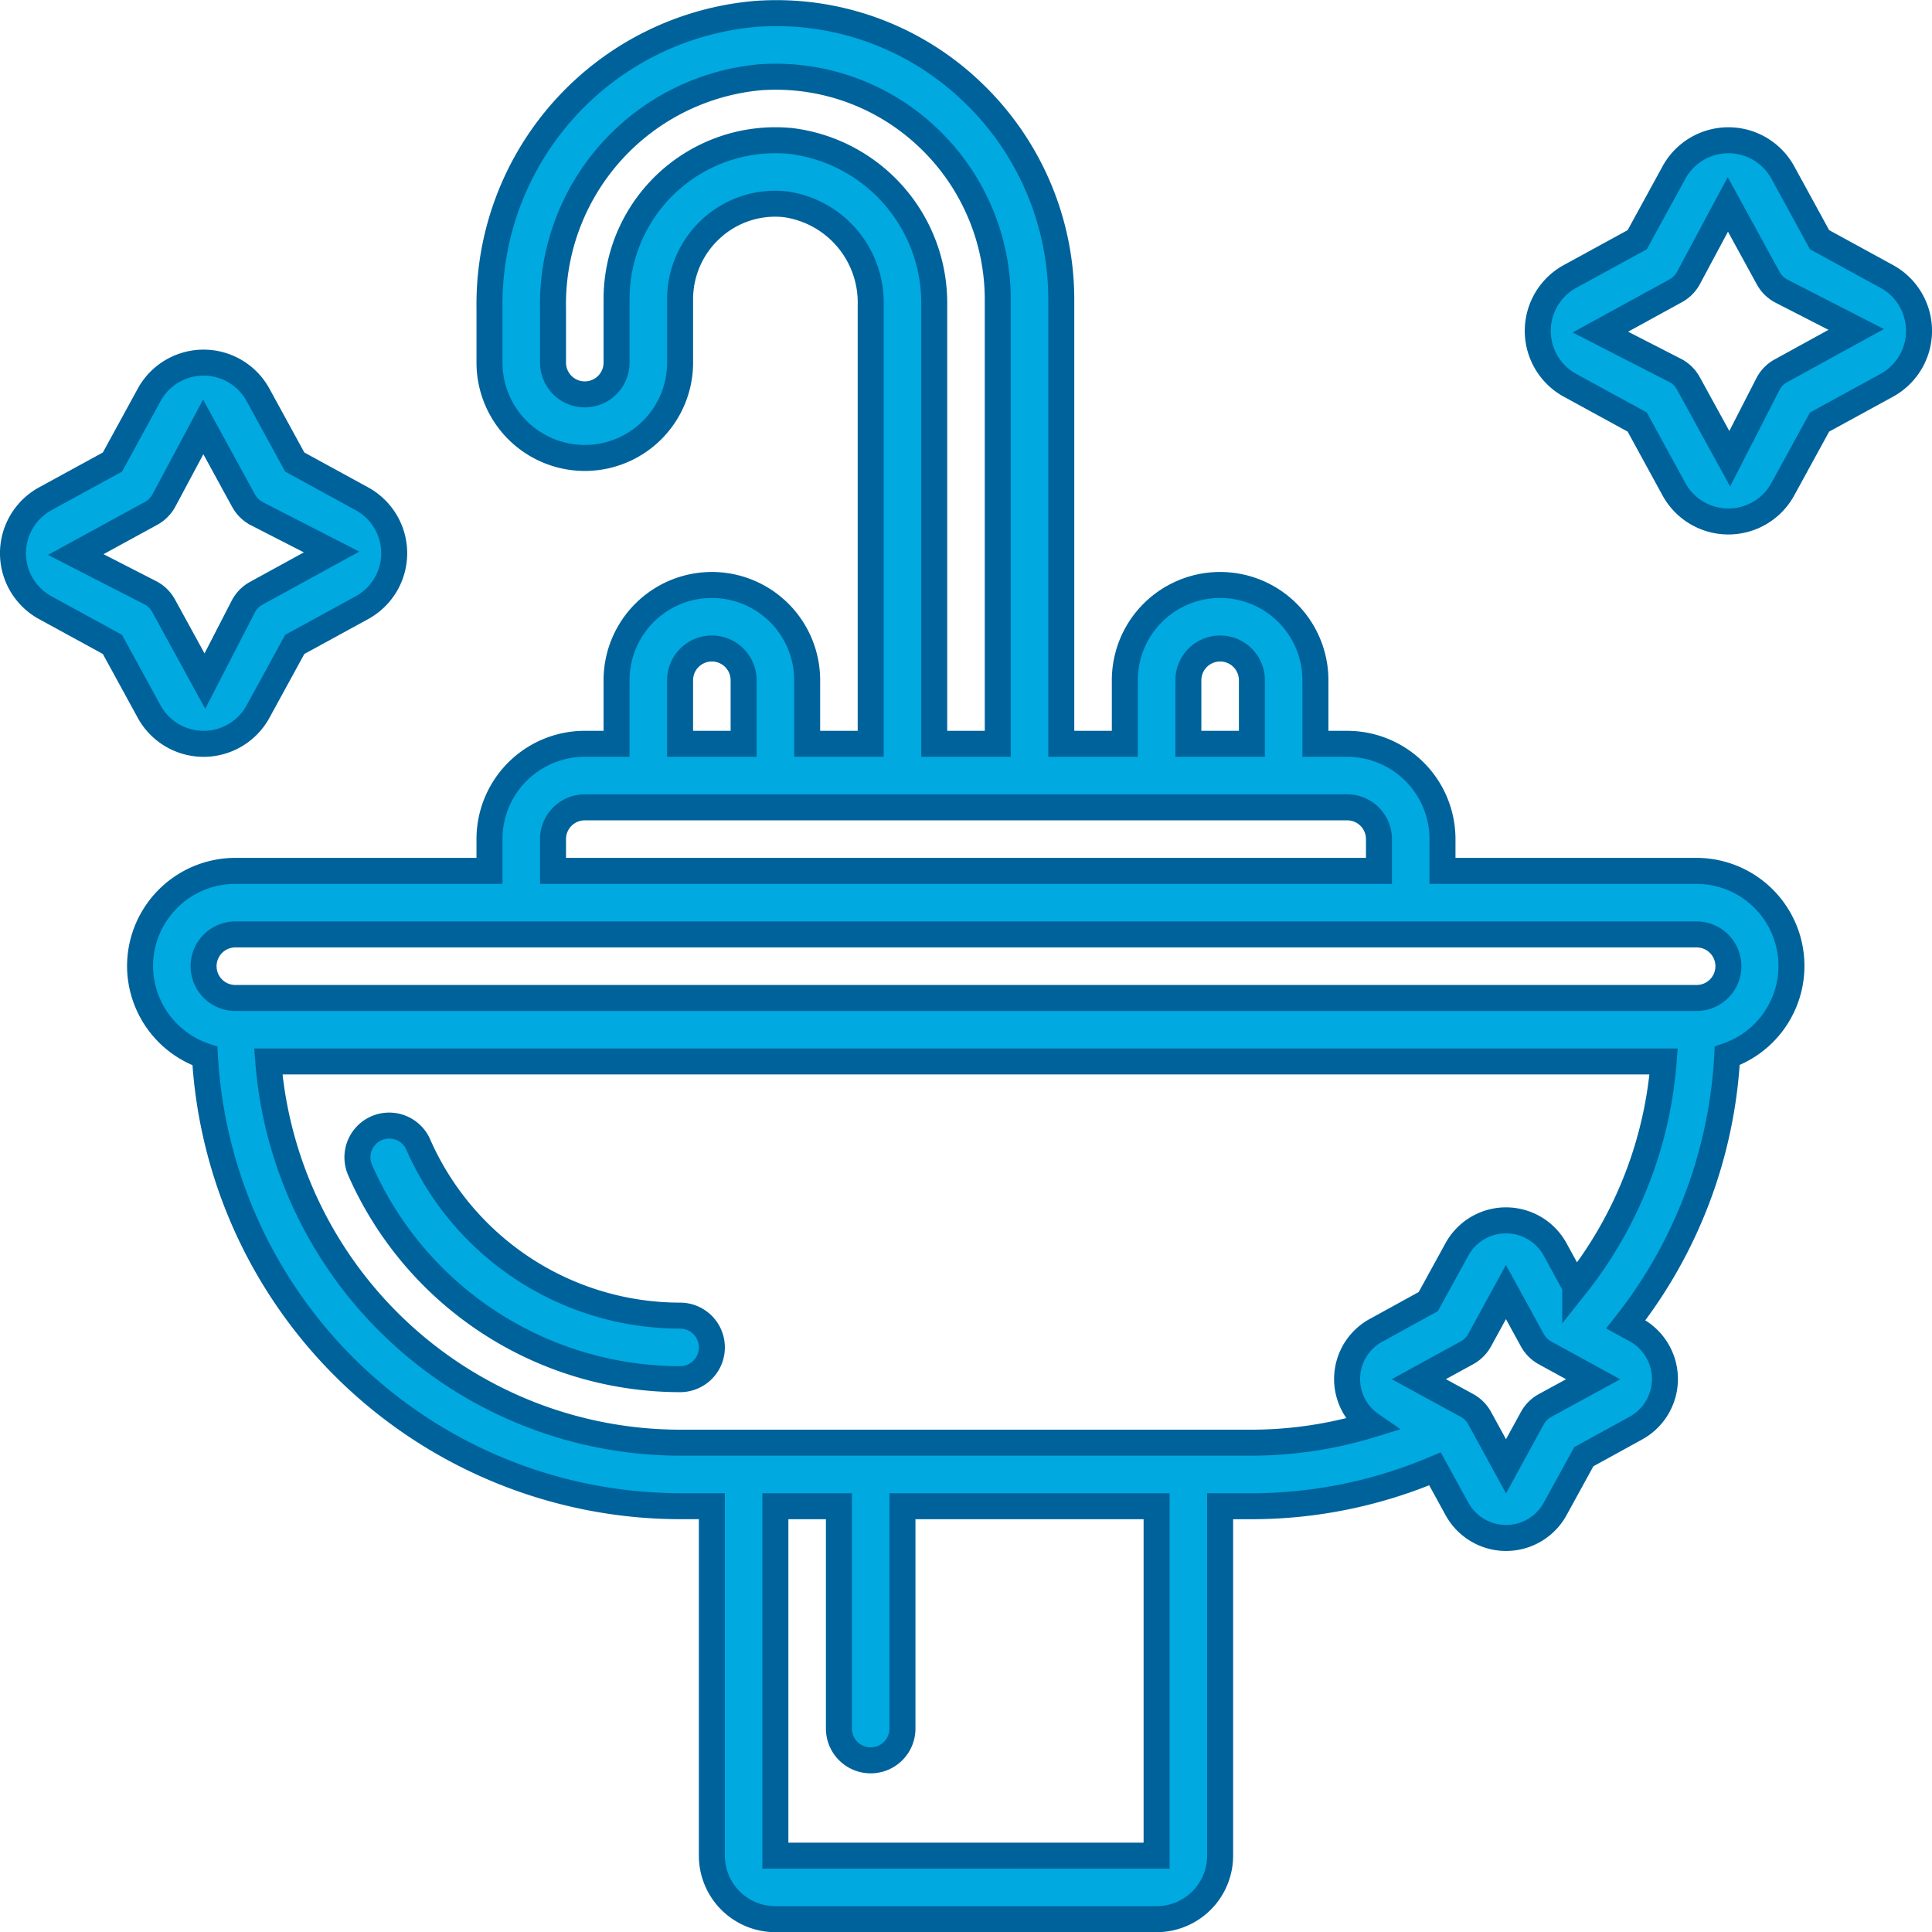
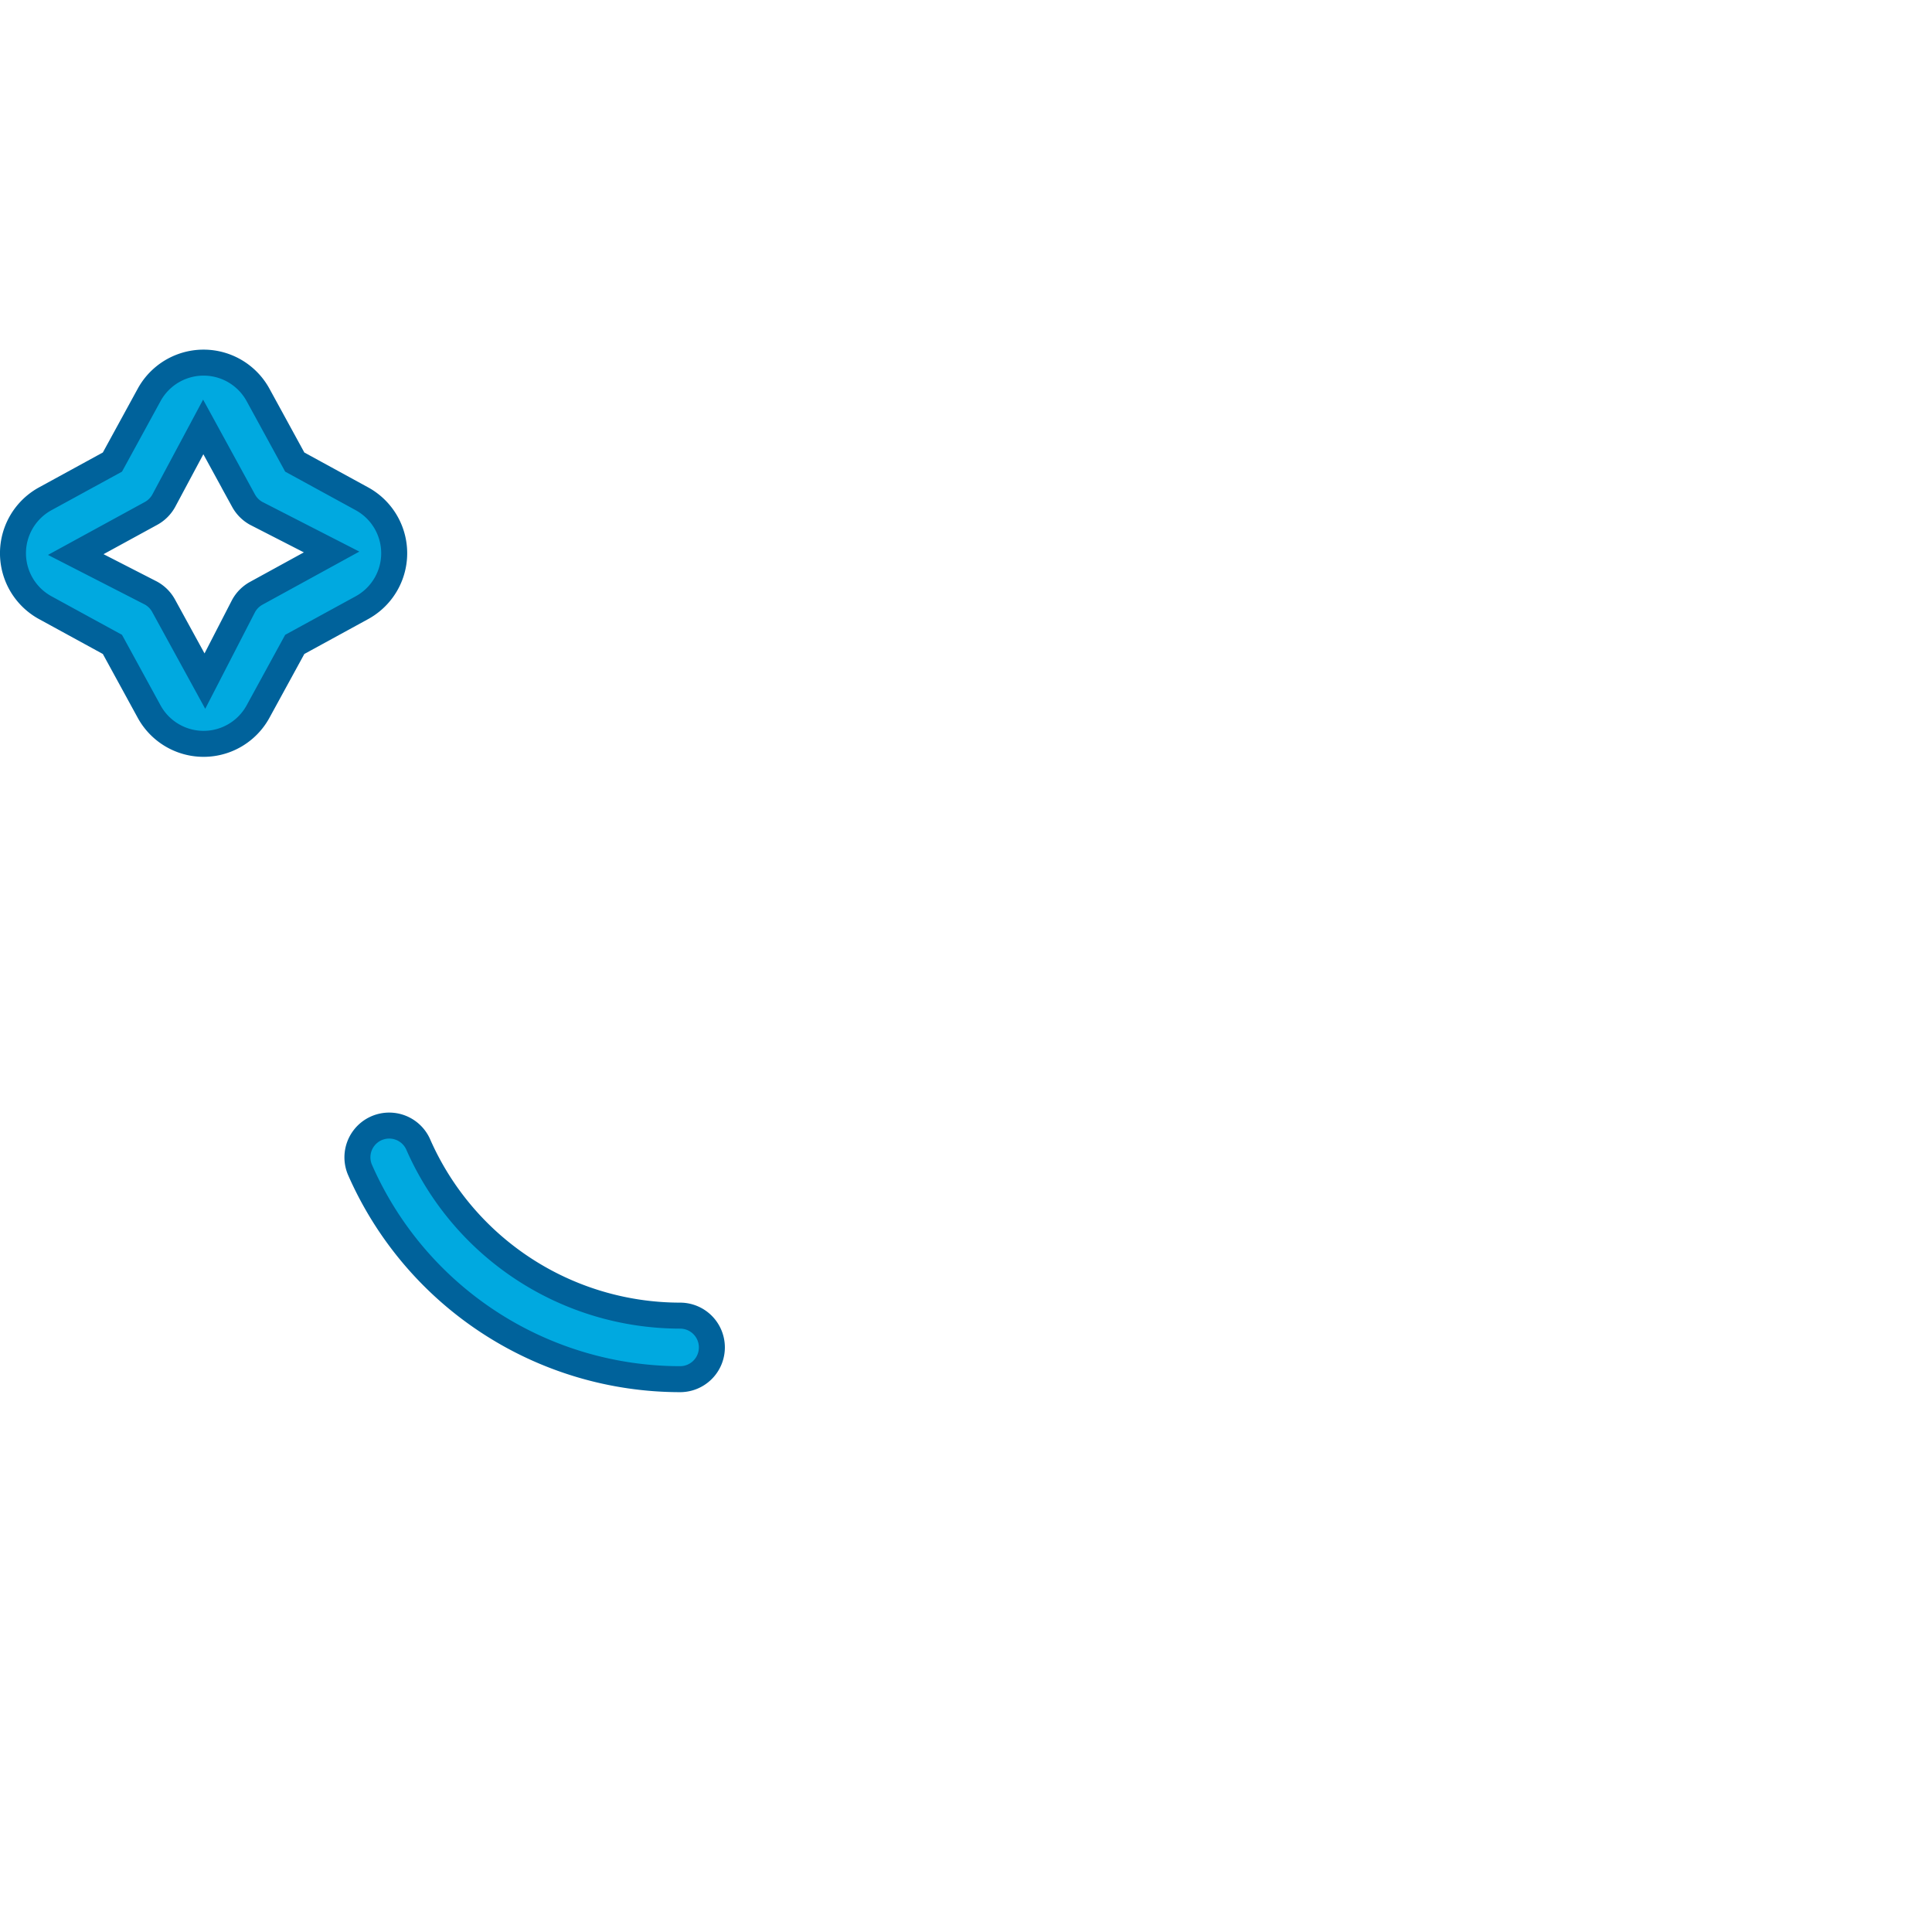
<svg xmlns="http://www.w3.org/2000/svg" width="111.5" height="111.511" viewBox="0 0 111.5 111.511">
  <g id="sink" transform="translate(0.75 0.76)">
-     <path id="Path_1790" data-name="Path 1790" d="M68.136,11.857,64.262,9.738,62.143,5.862a3.582,3.582,0,0,0-6.285,0L53.739,9.738l-3.876,2.119a3.581,3.581,0,0,0,0,6.285l3.876,2.119,2.117,3.874a3.582,3.582,0,0,0,6.287,0l2.119-3.874,3.876-2.119a3.581,3.581,0,0,0,0-6.285Zm-6.1,5.445a1.831,1.831,0,0,0-.734.733l-2.225,4.341L56.691,18.03a1.837,1.837,0,0,0-.733-.733l-4.346-2.227,4.346-2.383a1.838,1.838,0,0,0,.733-.733L58.969,7.7l2.33,4.257a1.831,1.831,0,0,0,.734.733l4.344,2.227Z" transform="translate(39.999 3.336)" fill="#00a9e0" stroke="#00629b" stroke-width="1.5" />
    <path id="Path_1791" data-name="Path 1791" d="M1.862,25.142l3.876,2.119,2.119,3.876a3.582,3.582,0,0,0,6.285,0l2.119-3.876,3.876-2.119a3.582,3.582,0,0,0,0-6.285l-3.876-2.119-2.119-3.876a3.582,3.582,0,0,0-6.285,0L5.738,16.738,1.862,18.857a3.582,3.582,0,0,0,0,6.285ZM7.969,19.7a1.854,1.854,0,0,0,.733-.733l2.277-4.257,2.328,4.257a1.854,1.854,0,0,0,.733.733l4.347,2.227-4.347,2.383a1.854,1.854,0,0,0-.733.733l-2.233,4.336L8.692,25.03a1.854,1.854,0,0,0-.733-.733L3.622,22.075Z" transform="translate(0 9.169)" fill="#00a9e0" stroke="#00629b" stroke-width="1.5" />
-     <path id="Path_1792" data-name="Path 1792" d="M4,55a5.5,5.5,0,0,0,3.744,5.186,27.511,27.511,0,0,0,27.423,25.98H37v20.167A3.667,3.667,0,0,0,40.666,110h22a3.667,3.667,0,0,0,3.667-3.667V86.168h1.833A27.133,27.133,0,0,0,78.733,84.01L80,86.318a3.232,3.232,0,0,0,5.672,0l1.65-3.007,3-1.65a3.232,3.232,0,0,0,0-5.672l-.576-.315a27.362,27.362,0,0,0,5.852-15.5A5.485,5.485,0,0,0,93.833,49.5H79.166V47.668a5.5,5.5,0,0,0-5.5-5.5H71.833V38.5a5.5,5.5,0,1,0-11,0v3.667H57.166V16.5A16.555,16.555,0,0,0,51.928,4.453,16.316,16.316,0,0,0,39.539.041a16.813,16.813,0,0,0-15.372,16.98v3.148a5.5,5.5,0,1,0,11,0V16.5a5.513,5.513,0,0,1,1.808-4.074,5.445,5.445,0,0,1,4.242-1.4,5.725,5.725,0,0,1,4.95,5.8v25.34H42.5V38.5a5.5,5.5,0,1,0-11,0v3.667H29.666a5.5,5.5,0,0,0-5.5,5.5V49.5H9.5A5.5,5.5,0,0,0,4,55Zm36.666,51.333V86.168h3.667V99A1.833,1.833,0,1,0,48,99V86.168H62.666v20.167ZM85.082,80.356a1.853,1.853,0,0,0-.733.733l-1.516,2.774-1.522-2.779a1.854,1.854,0,0,0-.733-.733L77.8,78.835l2.779-1.522a1.854,1.854,0,0,0,.733-.733l1.516-2.774,1.522,2.779a1.853,1.853,0,0,0,.733.733l2.779,1.522Zm1.745-6.888-1.159-2.117a3.232,3.232,0,0,0-5.672,0l-1.65,3.007-3,1.65a3.2,3.2,0,0,0-.3,5.454A23.631,23.631,0,0,1,68.166,82.5h-33A23.864,23.864,0,0,1,11.4,60.5H91.93A23.732,23.732,0,0,1,86.827,73.469ZM64.5,38.5a1.833,1.833,0,0,1,3.667,0v3.667H64.5ZM41.583,7.379A9.167,9.167,0,0,0,31.5,16.5v3.667a1.833,1.833,0,0,1-3.667,0V17.021A13.141,13.141,0,0,1,39.785,3.7a12.745,12.745,0,0,1,9.64,3.434A12.875,12.875,0,0,1,53.5,16.5V42.168H49.833V16.828a9.423,9.423,0,0,0-8.25-9.449ZM35.166,38.5a1.833,1.833,0,0,1,3.667,0v3.667H35.166Zm-7.333,9.167a1.833,1.833,0,0,1,1.833-1.833h44A1.833,1.833,0,0,1,75.5,47.668V49.5H27.833ZM26,53.168H93.833a1.833,1.833,0,1,1,0,3.667H9.5a1.833,1.833,0,0,1,0-3.667Z" transform="translate(3.333 0)" fill="#00a9e0" stroke="#00629b" stroke-width="1.5" />
    <path id="Path_1793" data-name="Path 1793" d="M10.979,37.543a20.187,20.187,0,0,0,18.482,12.1,1.833,1.833,0,1,0,0-3.667,16.518,16.518,0,0,1-15.123-9.9,1.833,1.833,0,0,0-3.359,1.467Z" transform="translate(9.039 29.192)" fill="#00a9e0" stroke="#00629b" stroke-width="1.5" />
  </g>
</svg>